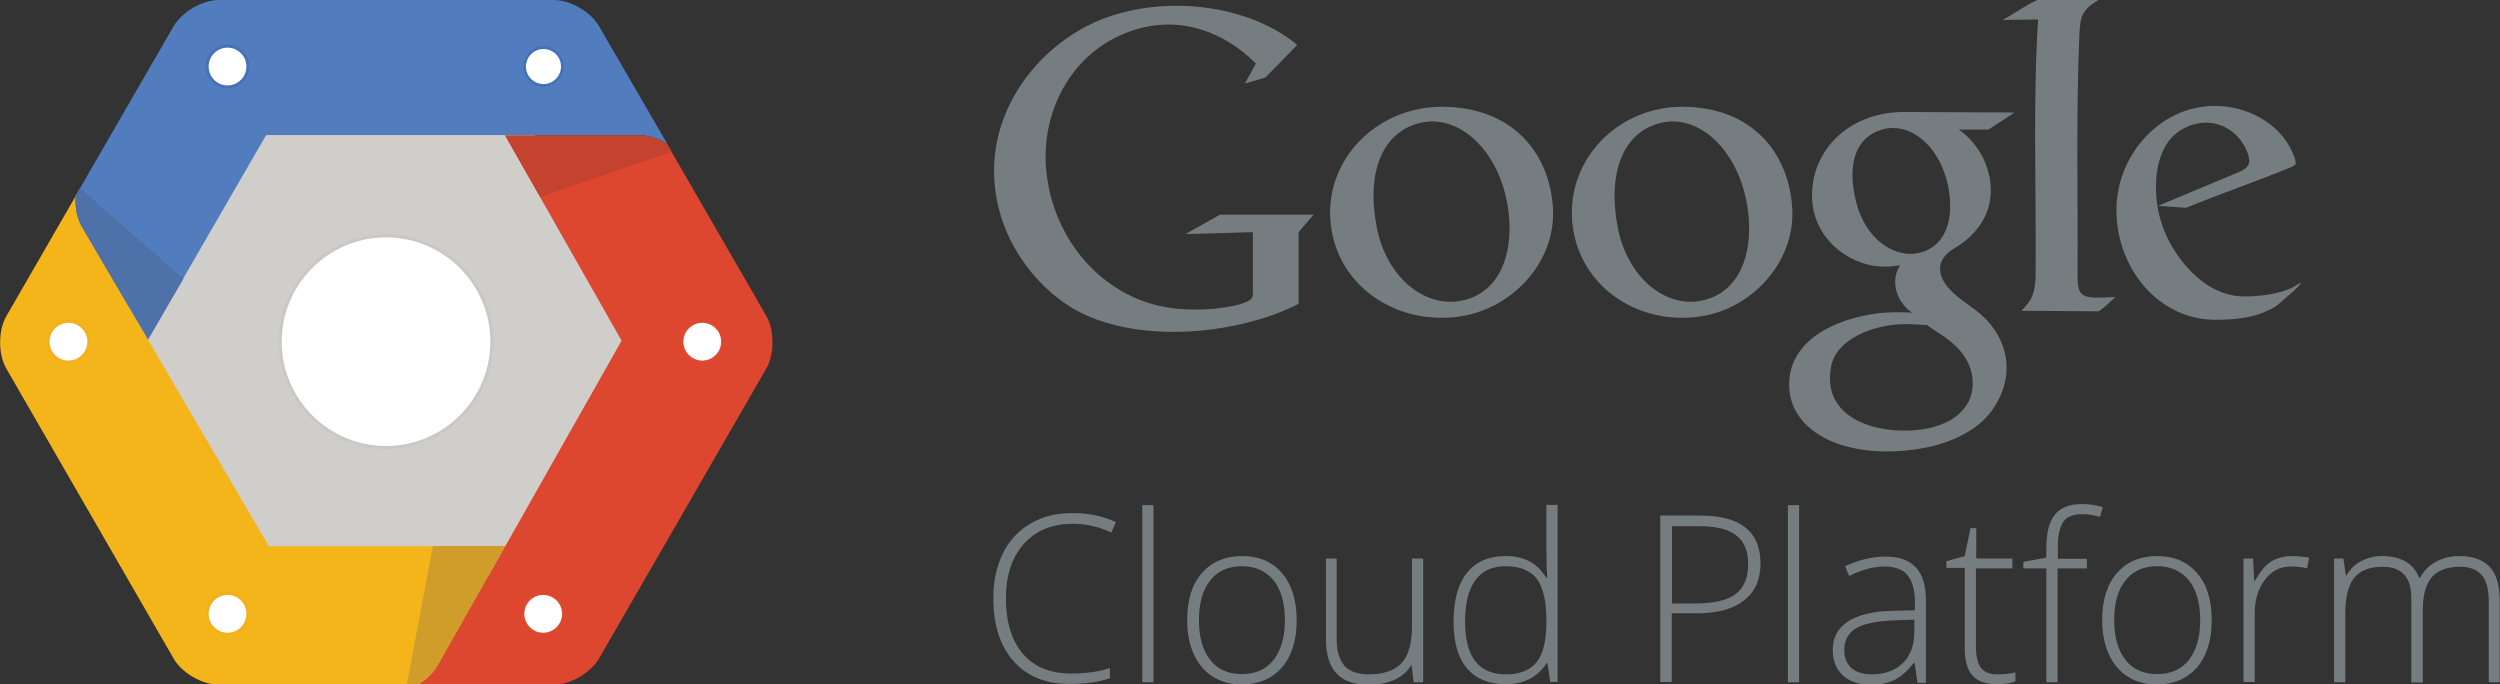
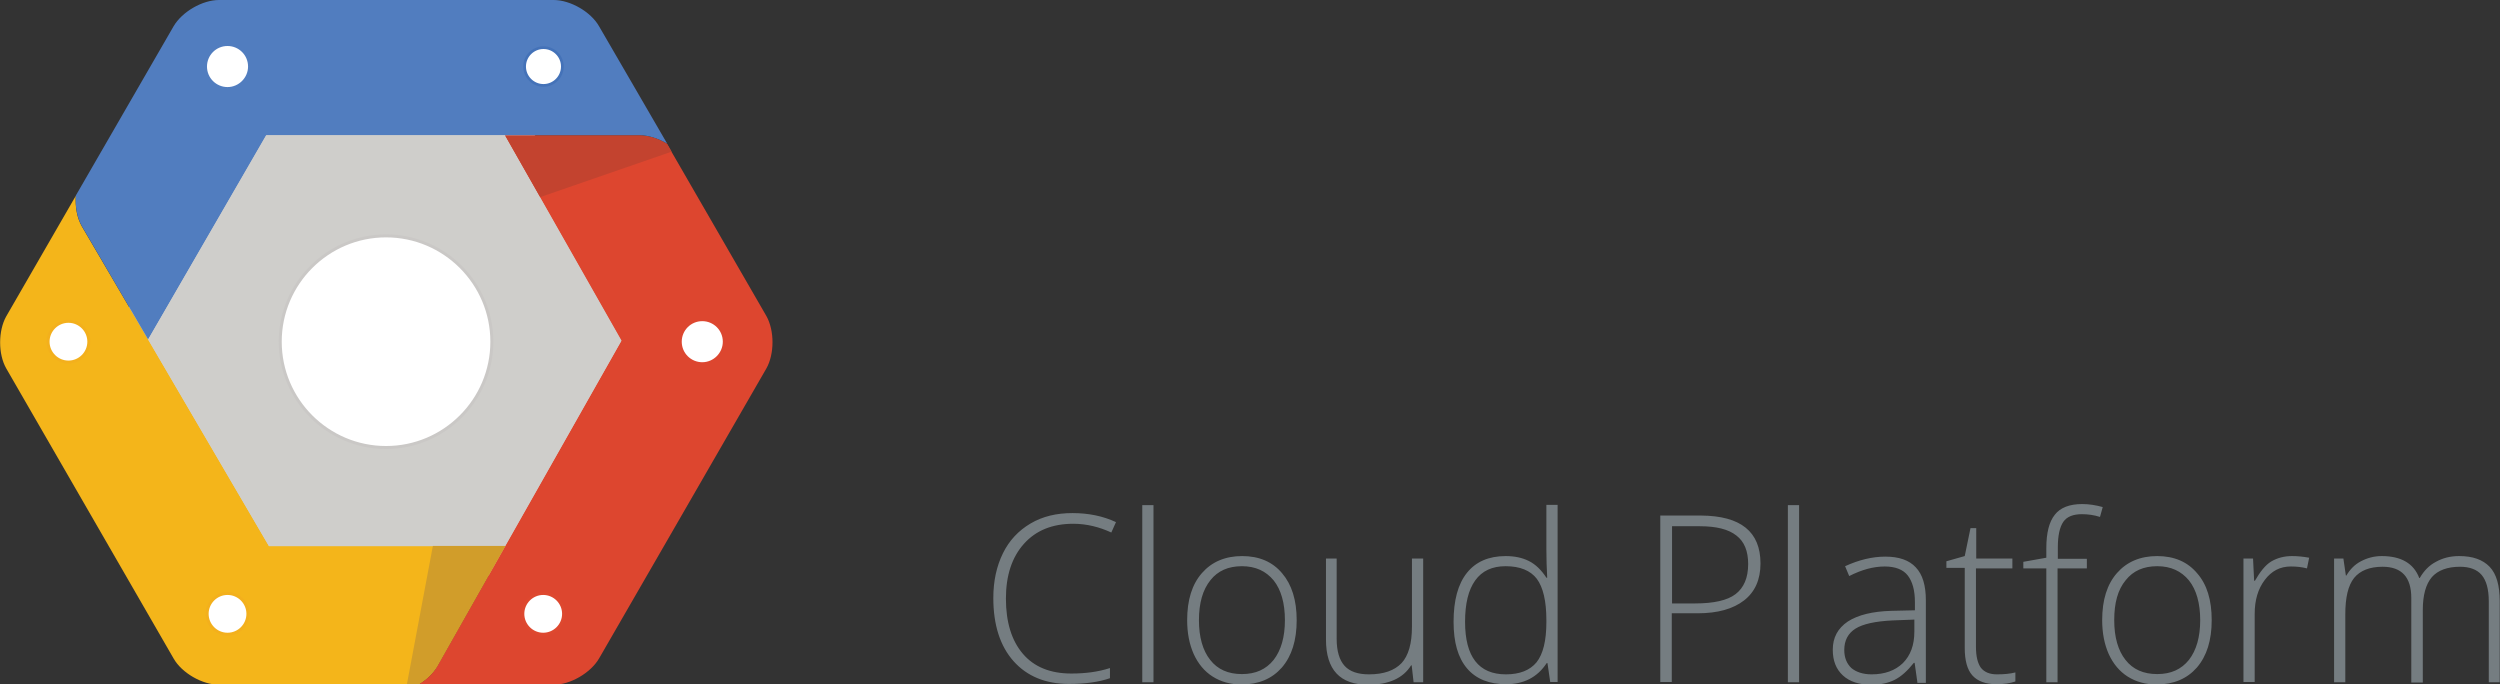
<svg xmlns="http://www.w3.org/2000/svg" version="1.1" id="Layer_1" x="0" y="0" viewBox="0 0 913.1 250" style="enable-background:new 0 0 913.1 250" xml:space="preserve">
  <rect x="0" y="0" width="913.1" height="250" fill="#333333" stroke="none" />
  <style>.st0{fill-rule:evenodd;clip-rule:evenodd}.st0,.st1{fill:#757d81}.st2{fill:#cfcecb}.st4{fill:#dd462f}.st9{fill:#fff}.st13{fill:#f3b01c}.st14{fill:#de482f}</style>
  <switch>
    <g>
-       <path class="st0" d="M836.2 61.3c2.5-1 2.7-1.2 1.8-3.9-5.3-15.1-25.1-23.2-42-16.1-13.3 5.6-23 19.7-23 35.4 0 21.2 15.3 40.1 36.2 40.1 9.6 0 16.3-1.3 22.4-5.2 1.3-1.2 8.6-7 8.7-8.3 0-.3-1 .6-2.6 1.5-4.7 2.5-11.8 3.4-17.3 3.5-11.2.2-20.1-7.4-26-16.5-3.8-5.8-6.2-12.5-6.8-19.7-.9-11 1.8-23.7 14.2-26.8 8.3-2.1 16.1 2.6 19.1 10.5 1.4 3.6.5 5.5-2.8 6.9l-29.9 12.5 10.2.7c12-4.9 25.6-9.6 37.8-14.6zM744.1 0h22.3c-3.1 2-4.2 2.8-5.5 5-1 1.5-1.2 4.4-1.4 7-1.3 29.8-.5 59.8-.7 89.6.1 8.1 3.3 7.2 13.9 6.9-1.6 1.3-4.2 4-6.2 5.2-9.5 0-18.6-.2-28.2-.2 3.6-3.7 5.4-6.1 5.2-15.4.2-31.1-1-61 .9-91-4.5.1-8.5.1-13 .2C735.7 5 739.7 2 744.1 0z" />
-       <path class="st0" d="M703.8 118.7c1.6 1.2 3.3 2.3 5 3.4 9.4 5.9 12.4 13.2 11.6 19.9-.9 8.1-8.7 14.4-21.9 15.2-14.2.9-33.2-4.7-29.7-23.4 1.9-9.9 15.1-15.1 26-15.4 2.9-.1 6 .2 9 .3zm32-77.6-9.5 6.2h-10.9c4.6 3.2 8.1 7.8 10 13 2.1 5.5 2.4 11.6.3 17.1-2 5.3-6 9.8-11.9 13.3-3.4 2-5 4.4-5.2 6.8-.5 7 8 12 12.9 15.7 10.8 8.1 15 21.3 7.8 34-6.8 12.2-23 17.6-40.2 17.7-21.4-.1-34.9-9.9-35.6-23.2-.9-17.2 16.8-25.4 32.7-27.3 4.5-.5 8.5-.4 12.2-.2-5.7-3.7-7.8-11.3-4.9-16.4.8-1.3.3-.9-1.2-.7-13.1 2-26.5-6.6-29.7-19.4-1.6-6.5-.6-13.4 1.9-18.7 5.4-11.6 17.4-18.1 30.8-18.1 14 .1 26.9.1 40.5.2zm-24 28.4c1.7 10.3-.9 20.1-10.2 22.7-9.6 2.6-20.2-4.9-23.6-18.2-3.7-14.6.1-23.8 9.1-26.6 10.7-3.3 22.1 6.3 24.7 22.1zM614.4 39c25.6 0 39 17 40.2 37 1.2 19.9-15.2 37.7-35.3 39.8-24.1 2.6-45.2-14.1-45.2-38.3.1-21.3 18.1-38.5 40.3-38.5zm24.2 39.5c1.5 14.6-3.4 28.2-16.6 31.2-13.4 3.1-27.6-8-31.2-26.9C587 62 593.4 48.4 606.1 45c15-4 30.3 11.2 32.5 33.5zM526.6 39c25.9 0 39.4 17 40.6 37 1.2 19.9-15.4 37.7-35.7 39.8-24.4 2.6-45.7-14.1-45.7-38.3.1-21.3 18.4-38.5 40.8-38.5zm24.5 39.5c1.5 14.6-3.5 28.2-16.7 31.2-13.6 3.1-28-8-31.6-26.9-3.9-20.8 2.6-34.4 15.4-37.8 15.2-4 30.7 11.2 32.9 33.5zM462.2 28.3l11.6-11.9C454 0 420.1-2.1 397.6 9.2c-19.5 9.9-33.8 29.5-34.5 51.4-.7 23.1 12.7 41.3 26.3 50.5 22.5 15.1 61.4 11.8 84.9-.1V84.8l5.5-6.4h-34.2L433 85.5l24.6-.7v21.3c0 3 0 3.5-4.9 5.1-7 1.8-14.9 2.2-22.2 1.6-24.5-2-43.3-21.4-47.7-45.6-4.2-23 6.6-44.7 24.9-53.6 8.9-4.4 19.7-6.4 31.3-2.7 7.3 2.3 13.9 6.5 19.7 12.3l-4 7.3 7.5-2.2z" />
      <path class="st1" d="M392 191.3c-7.6 0-13.6 2.4-18 7.3s-6.6 11.6-6.6 20c0 8.7 2.1 15.4 6.2 20.2 4.1 4.8 10 7.2 17.7 7.2 5.1 0 9.8-.6 14.1-2v3.7c-4 1.4-9 2.1-15 2.1-8.5 0-15.3-2.8-20.2-8.3-4.9-5.5-7.4-13.2-7.4-23.1 0-6.2 1.2-11.6 3.5-16.3 2.3-4.7 5.7-8.3 10.1-10.9 4.4-2.6 9.5-3.8 15.3-3.8 5.9 0 11.2 1.1 15.9 3.3l-1.7 3.8c-4.3-2-9-3.2-13.9-3.2zM421.3 249.2h-4.1v-64.7h4.1v64.7zM473.6 226.5c0 7.4-1.8 13.1-5.4 17.3-3.6 4.1-8.5 6.2-14.8 6.2-4 0-7.5-1-10.5-2.9s-5.3-4.7-6.9-8.2c-1.6-3.6-2.4-7.7-2.4-12.4 0-7.4 1.8-13.1 5.4-17.2 3.6-4.1 8.5-6.2 14.7-6.2 6.2 0 11.1 2.1 14.6 6.3 3.5 4.1 5.3 9.8 5.3 17.1zm-35.7 0c0 6.2 1.4 11.1 4.1 14.5 2.7 3.5 6.6 5.2 11.6 5.2s8.8-1.7 11.6-5.2c2.7-3.5 4.1-8.3 4.1-14.5 0-6.2-1.4-11.1-4.1-14.5-2.8-3.4-6.6-5.2-11.6-5.2s-8.8 1.7-11.5 5.1c-2.8 3.5-4.2 8.3-4.2 14.6zM488.2 204v29.3c0 4.5 1 7.8 2.9 9.9 1.9 2.1 4.9 3.1 8.9 3.1 5.4 0 9.3-1.4 11.9-4.1 2.5-2.7 3.8-7.1 3.8-13.3V204h4.1v45.2h-3.5l-.7-6.2h-.2c-2.9 4.7-8.2 7.1-15.7 7.1-10.3 0-15.4-5.5-15.4-16.5V204h3.9zM549.9 203.1c3.3 0 6.1.6 8.5 1.8 2.4 1.2 4.5 3.2 6.4 6.1h.3c-.2-3.5-.3-6.9-.3-10.3v-16.3h4.1v64.7h-2.7l-1-6.9h-.3c-3.4 5.2-8.4 7.7-14.8 7.7-6.2 0-11-1.9-14.3-5.8-3.3-3.9-4.9-9.5-4.9-17 0-7.8 1.6-13.8 4.9-17.9 3.2-4 7.9-6.1 14.1-6.1zm0 3.7c-4.9 0-8.6 1.7-11.1 5.2s-3.7 8.5-3.7 15.1c0 12.8 5 19.2 14.9 19.2 5.1 0 8.8-1.5 11.2-4.4 2.4-3 3.6-7.9 3.6-14.7v-.7c0-7-1.2-12-3.5-15.1-2.3-3-6.1-4.6-11.4-4.6zM643 205.8c0 5.9-2 10.4-6 13.5-4 3.1-9.6 4.7-17 4.7h-9.4v25.1h-4.2v-60.8h14.9c14.5.1 21.7 5.9 21.7 17.5zm-32.3 14.6h8.4c6.8 0 11.8-1.1 14.8-3.4s4.6-5.9 4.6-11c0-4.7-1.4-8.2-4.3-10.4-2.9-2.3-7.3-3.4-13.4-3.4h-10.1v28.2zM657.1 249.2H653v-64.7h4.1v64.7zM700.3 249.2l-1-7.1h-.3c-2.3 2.9-4.6 5-7 6.2-2.4 1.2-5.2 1.8-8.5 1.8-4.4 0-7.9-1.1-10.4-3.4s-3.7-5.4-3.7-9.4c0-4.4 1.8-7.8 5.5-10.3 3.7-2.4 9-3.7 15.9-3.9l8.6-.2v-3c0-4.3-.9-7.5-2.6-9.7-1.7-2.2-4.6-3.3-8.4-3.3-4.2 0-8.5 1.2-13 3.5l-1.5-3.6c5-2.3 9.9-3.5 14.7-3.5 5 0 8.7 1.3 11.1 3.9 2.5 2.6 3.7 6.6 3.7 12.1v30.1h-3.1zm-16.7-2.9c4.8 0 8.6-1.4 11.4-4.1 2.8-2.8 4.2-6.6 4.2-11.5v-4.4l-7.9.3c-6.3.3-10.9 1.3-13.6 3-2.7 1.7-4.1 4.3-4.1 7.8 0 2.8.9 5 2.6 6.6 1.8 1.5 4.3 2.3 7.4 2.3zM729.3 246.3c2.6 0 4.9-.2 6.8-.7v3.3c-2 .7-4.3 1-6.9 1-4 0-6.9-1.1-8.8-3.2-1.9-2.1-2.8-5.5-2.8-10.1v-29.2h-6.7V205l6.7-1.9 2.1-10.2h2.1V204H735v3.6h-13.3v28.6c0 3.5.6 6 1.8 7.7 1.3 1.6 3.2 2.4 5.8 2.4zM762.1 207.6h-10.6v41.6h-4.1v-41.6H739v-2.4l8.4-1.5v-3.5c0-5.5 1-9.6 3.1-12.2 2-2.6 5.4-3.9 10-3.9 2.5 0 5 .4 7.5 1.1l-1 3.6c-2.2-.7-4.4-1-6.6-1-3.2 0-5.5.9-6.8 2.8-1.3 1.9-2 5-2 9.3v4.2h10.6v3.5zM807.8 226.5c0 7.4-1.8 13.1-5.4 17.3-3.6 4.1-8.5 6.2-14.8 6.2-4 0-7.5-1-10.5-2.9s-5.3-4.7-6.9-8.2c-1.6-3.6-2.4-7.7-2.4-12.4 0-7.4 1.8-13.1 5.4-17.2 3.6-4.1 8.5-6.2 14.7-6.2 6.2 0 11.1 2.1 14.6 6.3 3.6 4.1 5.3 9.8 5.3 17.1zm-35.6 0c0 6.2 1.4 11.1 4.1 14.5 2.7 3.5 6.6 5.2 11.6 5.2s8.8-1.7 11.6-5.2c2.7-3.5 4.1-8.3 4.1-14.5 0-6.2-1.4-11.1-4.1-14.5-2.8-3.4-6.6-5.2-11.6-5.2s-8.8 1.7-11.5 5.1c-2.9 3.5-4.2 8.3-4.2 14.6zM837.2 203.1c1.9 0 4 .2 6.2.6l-.8 3.9c-1.9-.5-3.8-.7-5.9-.7-3.9 0-7 1.6-9.5 4.9-2.5 3.3-3.7 7.4-3.7 12.4v24.9h-4.1V204h3.5l.4 8.1h.3c1.9-3.3 3.8-5.7 5.9-7 2.2-1.3 4.7-2 7.7-2zM909 249.2v-29.6c0-4.4-.9-7.6-2.6-9.6-1.7-2-4.4-3-7.9-3-4.6 0-8.1 1.3-10.3 3.8-2.2 2.6-3.3 6.6-3.3 12v26.5h-4.2v-30.9c0-7.6-3.5-11.4-10.5-11.4-4.7 0-8.2 1.4-10.4 4.1-2.2 2.8-3.2 7.2-3.2 13.2v24.9h-4.1V204h3.4l.9 6.2h.2c1.3-2.2 3-4 5.3-5.2 2.3-1.2 4.8-1.9 7.6-1.9 7.1 0 11.7 2.7 13.7 8h.2c1.5-2.6 3.4-4.6 5.9-5.9 2.5-1.4 5.3-2.1 8.5-2.1 4.9 0 8.6 1.3 11.1 3.9 2.5 2.6 3.7 6.8 3.7 12.6v29.6h-4z" />
      <path class="st2" d="m89.8 210.2-49.7-85.9 49.7-85.9H189l49.6 85.9-49.6 85.9z" />
      <path d="M98.2 199.4 54.1 124 29.9 82.7c-1.8-3.1-2.5-7.2-2.2-11.2l-25.4 44c-3 5.3-3 13.9 0 19.1l61.1 105.9c3 5.3 10.5 9.6 16.6 9.6h72.7c2.9-1.7 5.4-4.1 6.9-6.6l24.9-44H98.2z" style="fill:#f4b51a" />
      <path class="st4" d="M279.9 115.4 218.8 9.6l24.8 43zM279.9 115.4l-36.3-62.8c-3.1-1.9-6.7-3.1-10-3.1h-49.2l42.5 75-42.4 75-24.9 44c-1.5 2.6-4 4.9-6.9 6.6h49.5c6.1 0 13.5-4.3 16.6-9.6l24.3-42.1 36.8-63.8c3-5.3 3-13.9 0-19.2z" />
      <path d="M218.8 9.6c-3-5.3-10.5-9.6-16.6-9.6H80c-6.1 0-13.5 4.3-16.6 9.6L27.7 71.4c-.3 4 .5 8.2 2.2 11.2L54.1 124l43.2-74.6h136.4c3.2 0 6.8 1.2 10 3.1L218.8 9.6z" style="fill:#517dbf" />
-       <path class="st2" d="m54.1 124 44.1 75.4h86.3l42.5-75-42.6-75H97.2z" />
-       <path d="m29.2 68.7-1.6 2.7c-.3 4 .5 8.2 2.2 11.2L54.1 124 67 101.8 29.2 68.7z" style="fill:#4f71a9" />
+       <path class="st2" d="m54.1 124 44.1 75.4h86.3l42.5-75-42.6-75H97.2" />
      <path d="m245.3 55.4-1.6-2.8c-3.1-1.9-6.7-3.1-10-3.1h-49.2L197.3 72l48-16.6z" style="fill:#c3432f" />
      <path d="M148.6 250h4.2c2.9-1.7 5.4-4.1 6.9-6.6l24.9-44h-26.5l-9.5 50.6z" style="fill:#d19d2a" />
      <path class="st9" d="M141 163.5c-21.3 0-38.7-17.3-38.7-38.7 0-21.3 17.3-38.7 38.7-38.7 21.3 0 38.7 17.3 38.7 38.7 0 21.4-17.4 38.7-38.7 38.7z" />
      <path d="M141 86.7c21 0 38.1 17.1 38.1 38.1S162 162.9 141 162.9s-38.1-17.1-38.1-38.1S120 86.7 141 86.7m0-1.1c-21.6 0-39.2 17.6-39.2 39.2S119.4 164 141 164s39.2-17.6 39.2-39.2-17.6-39.2-39.2-39.2z" style="fill:#cac8c6" />
      <path class="st9" d="M83.1 31.8c-4.1 0-7.5-3.3-7.5-7.5 0-4.1 3.3-7.5 7.5-7.5 4.1 0 7.5 3.3 7.5 7.5 0 4.1-3.4 7.5-7.5 7.5z" />
-       <path d="M83.1 17.4c3.8 0 6.9 3.1 6.9 6.9 0 3.8-3.1 6.9-6.9 6.9-3.8 0-6.9-3.1-6.9-6.9 0-3.8 3.1-6.9 6.9-6.9m0-1.1c-4.4 0-8 3.6-8 8s3.6 8 8 8 8-3.6 8-8-3.6-8-8-8z" style="fill:#4472b8" />
      <path d="M205.4 24.3c0 3.8-3.1 6.9-6.9 6.9-3.8 0-6.9-3.1-6.9-6.9 0-3.8 3.1-6.9 6.9-6.9 3.8 0 6.9 3.1 6.9 6.9z" style="fill:#fff;stroke:#4472b8;stroke-miterlimit:10" />
      <path class="st9" d="M83.1 231.7c-4.1 0-7.5-3.3-7.5-7.5 0-4.1 3.3-7.5 7.5-7.5 4.1 0 7.5 3.3 7.5 7.5s-3.4 7.5-7.5 7.5z" />
      <path class="st13" d="M83.1 217.3c3.8 0 6.9 3.1 6.9 6.9 0 3.8-3.1 6.9-6.9 6.9-3.8 0-6.9-3.1-6.9-6.9 0-3.8 3.1-6.9 6.9-6.9m0-1.1c-4.4 0-8 3.6-8 8s3.6 8 8 8 8-3.6 8-8-3.6-8-8-8z" />
      <path class="st9" d="M198.4 231.7c-4.1 0-7.5-3.3-7.5-7.5 0-4.1 3.3-7.5 7.5-7.5 4.1 0 7.5 3.3 7.5 7.5s-3.3 7.5-7.5 7.5z" />
      <path class="st14" d="M198.4 217.3c3.8 0 6.9 3.1 6.9 6.9 0 3.8-3.1 6.9-6.9 6.9-3.8 0-6.9-3.1-6.9-6.9 0-3.8 3.1-6.9 6.9-6.9m0-1.1c-4.4 0-8 3.6-8 8s3.6 8 8 8 8-3.6 8-8c.1-4.4-3.5-8-8-8z" />
      <path class="st9" d="M256.5 132.3c-4.1 0-7.5-3.3-7.5-7.5 0-4.1 3.3-7.5 7.5-7.5 4.1 0 7.5 3.3 7.5 7.5 0 4.1-3.4 7.5-7.5 7.5z" />
-       <path class="st14" d="M256.5 117.9c3.8 0 6.9 3.1 6.9 6.9 0 3.8-3.1 6.9-6.9 6.9-3.8 0-6.9-3.1-6.9-6.9 0-3.8 3.1-6.9 6.9-6.9m0-1.1c-4.4 0-8 3.6-8 8s3.6 8 8 8 8-3.6 8-8-3.6-8-8-8z" />
      <path class="st9" d="M25 132.3c-4.1 0-7.5-3.3-7.5-7.5 0-4.1 3.3-7.5 7.5-7.5 4.1 0 7.5 3.3 7.5 7.5-.1 4.1-3.4 7.5-7.5 7.5z" />
      <path class="st13" d="M25 117.9c3.8 0 6.9 3.1 6.9 6.9 0 3.8-3.1 6.9-6.9 6.9-3.8 0-6.9-3.1-6.9-6.9 0-3.8 3.1-6.9 6.9-6.9m0-1.1c-4.4 0-8 3.6-8 8s3.6 8 8 8 8-3.6 8-8-3.6-8-8-8z" />
    </g>
  </switch>
</svg>